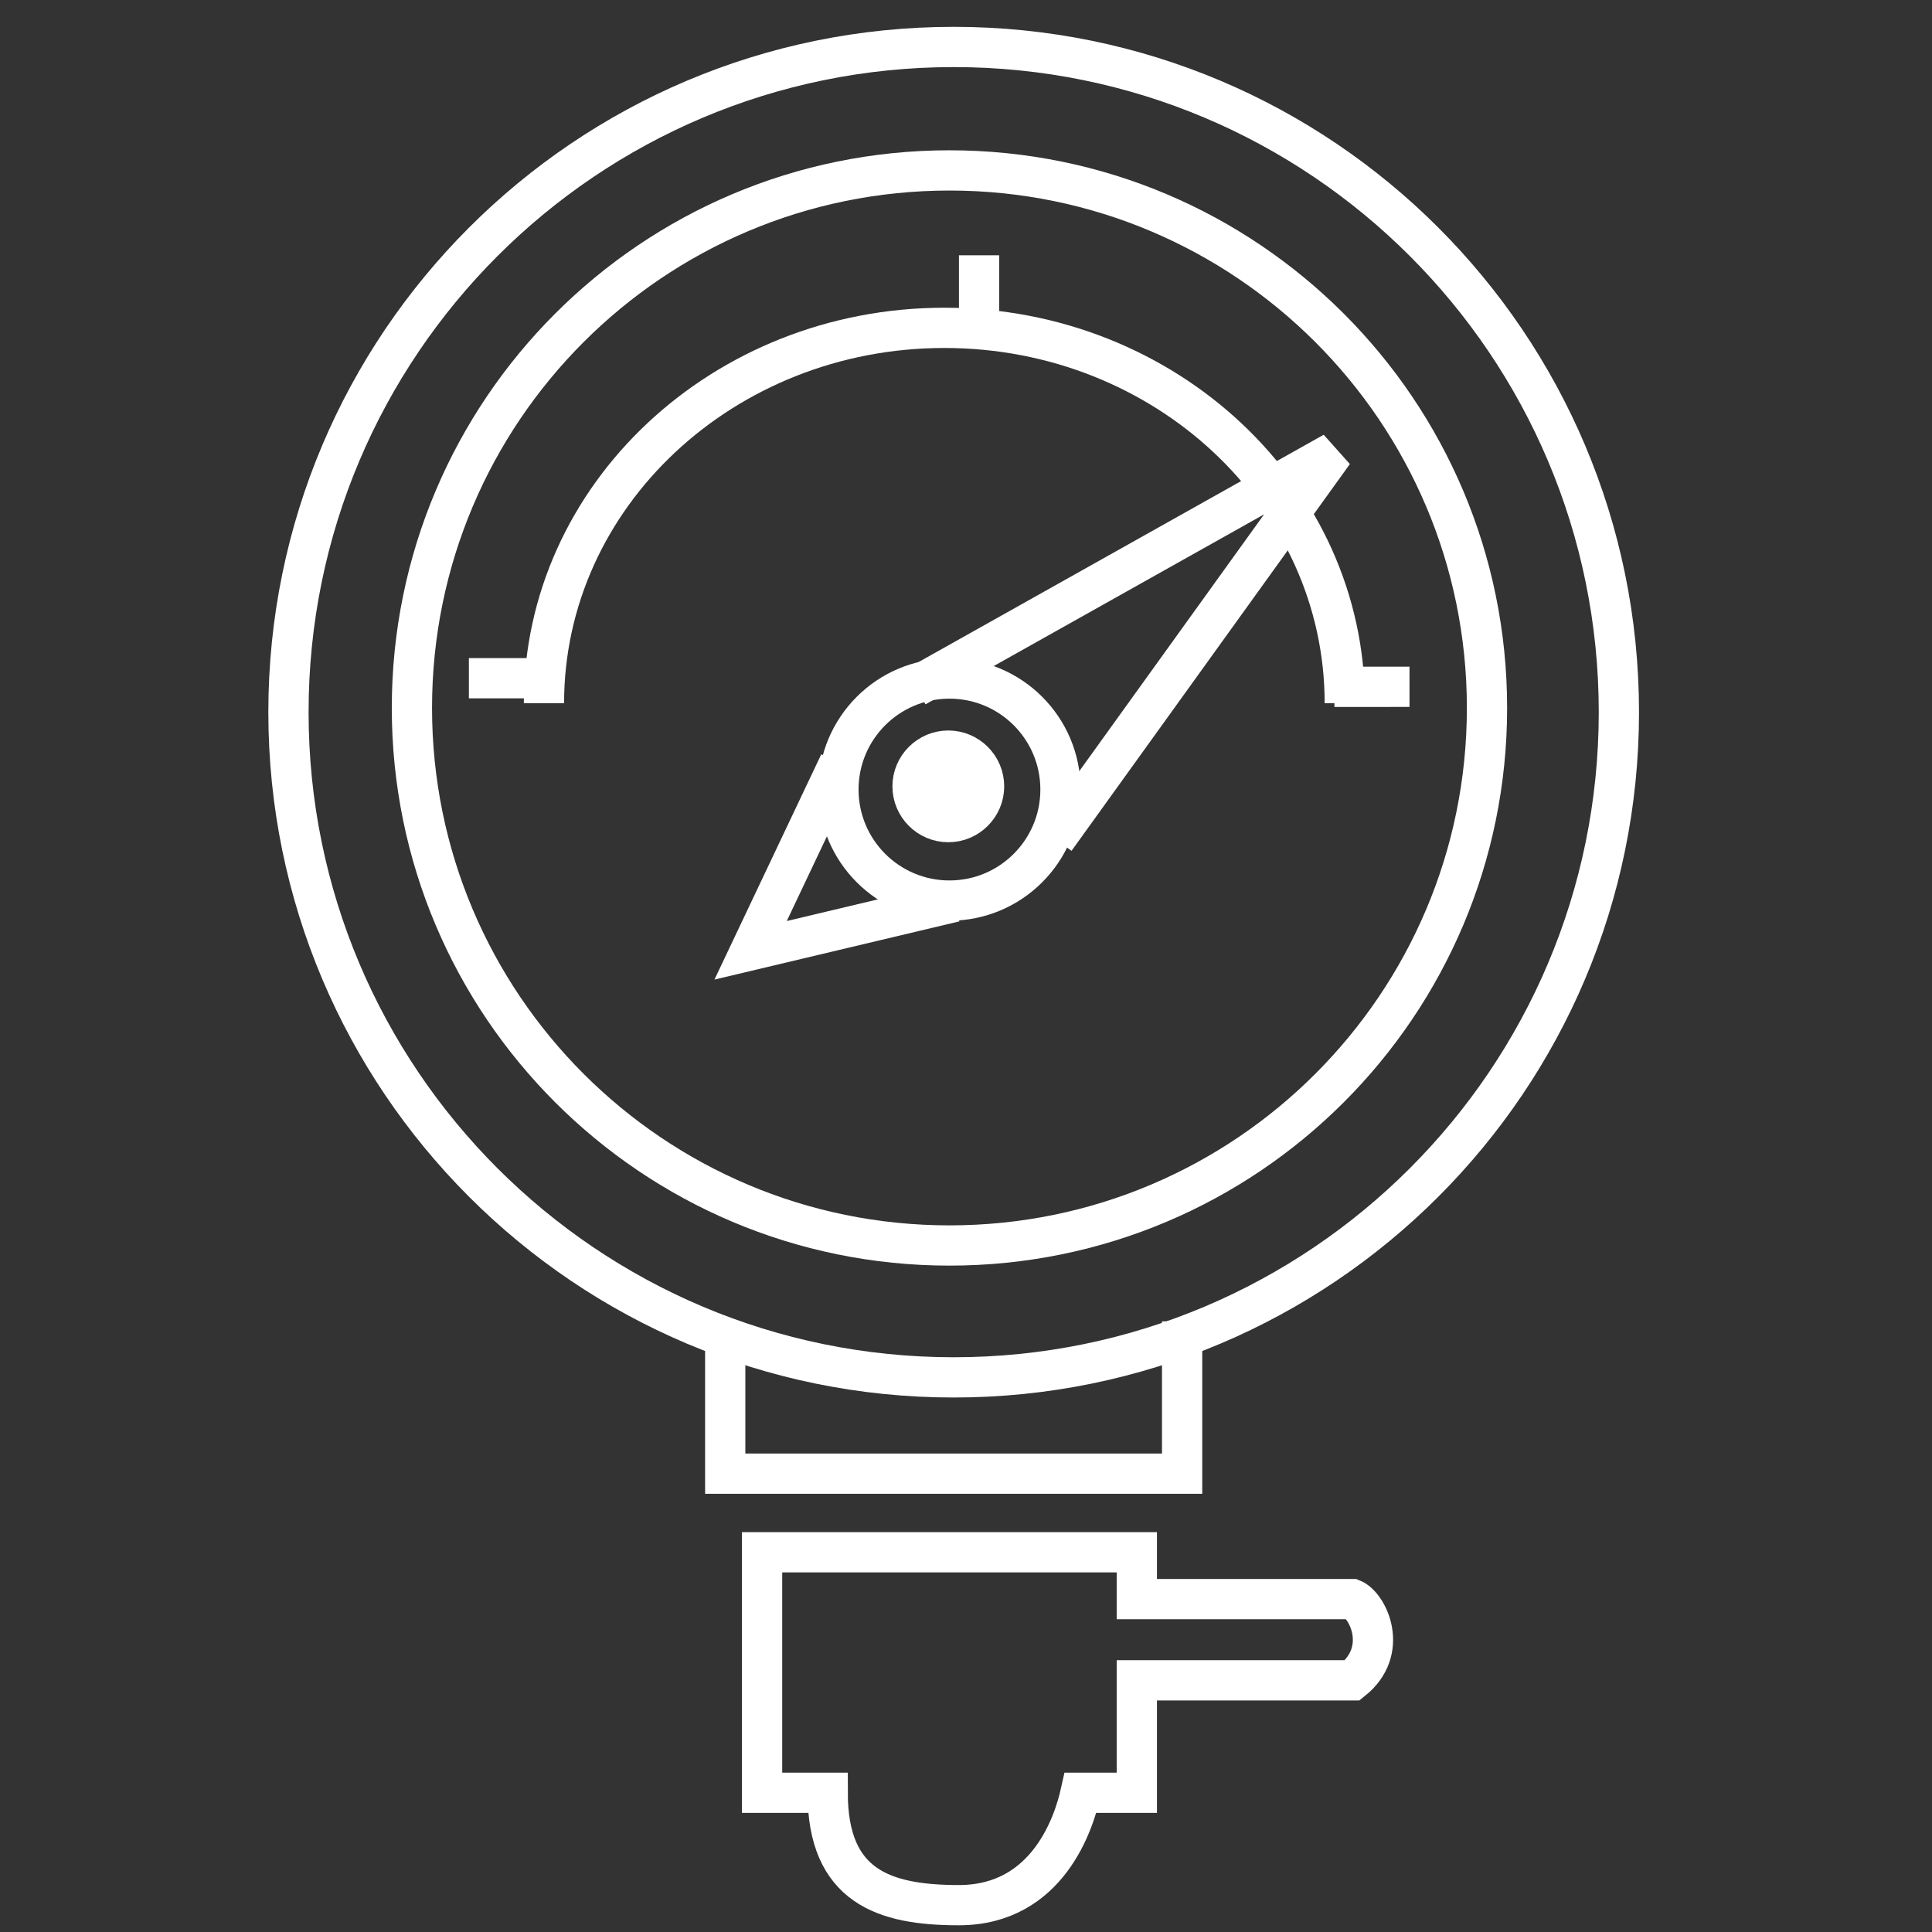
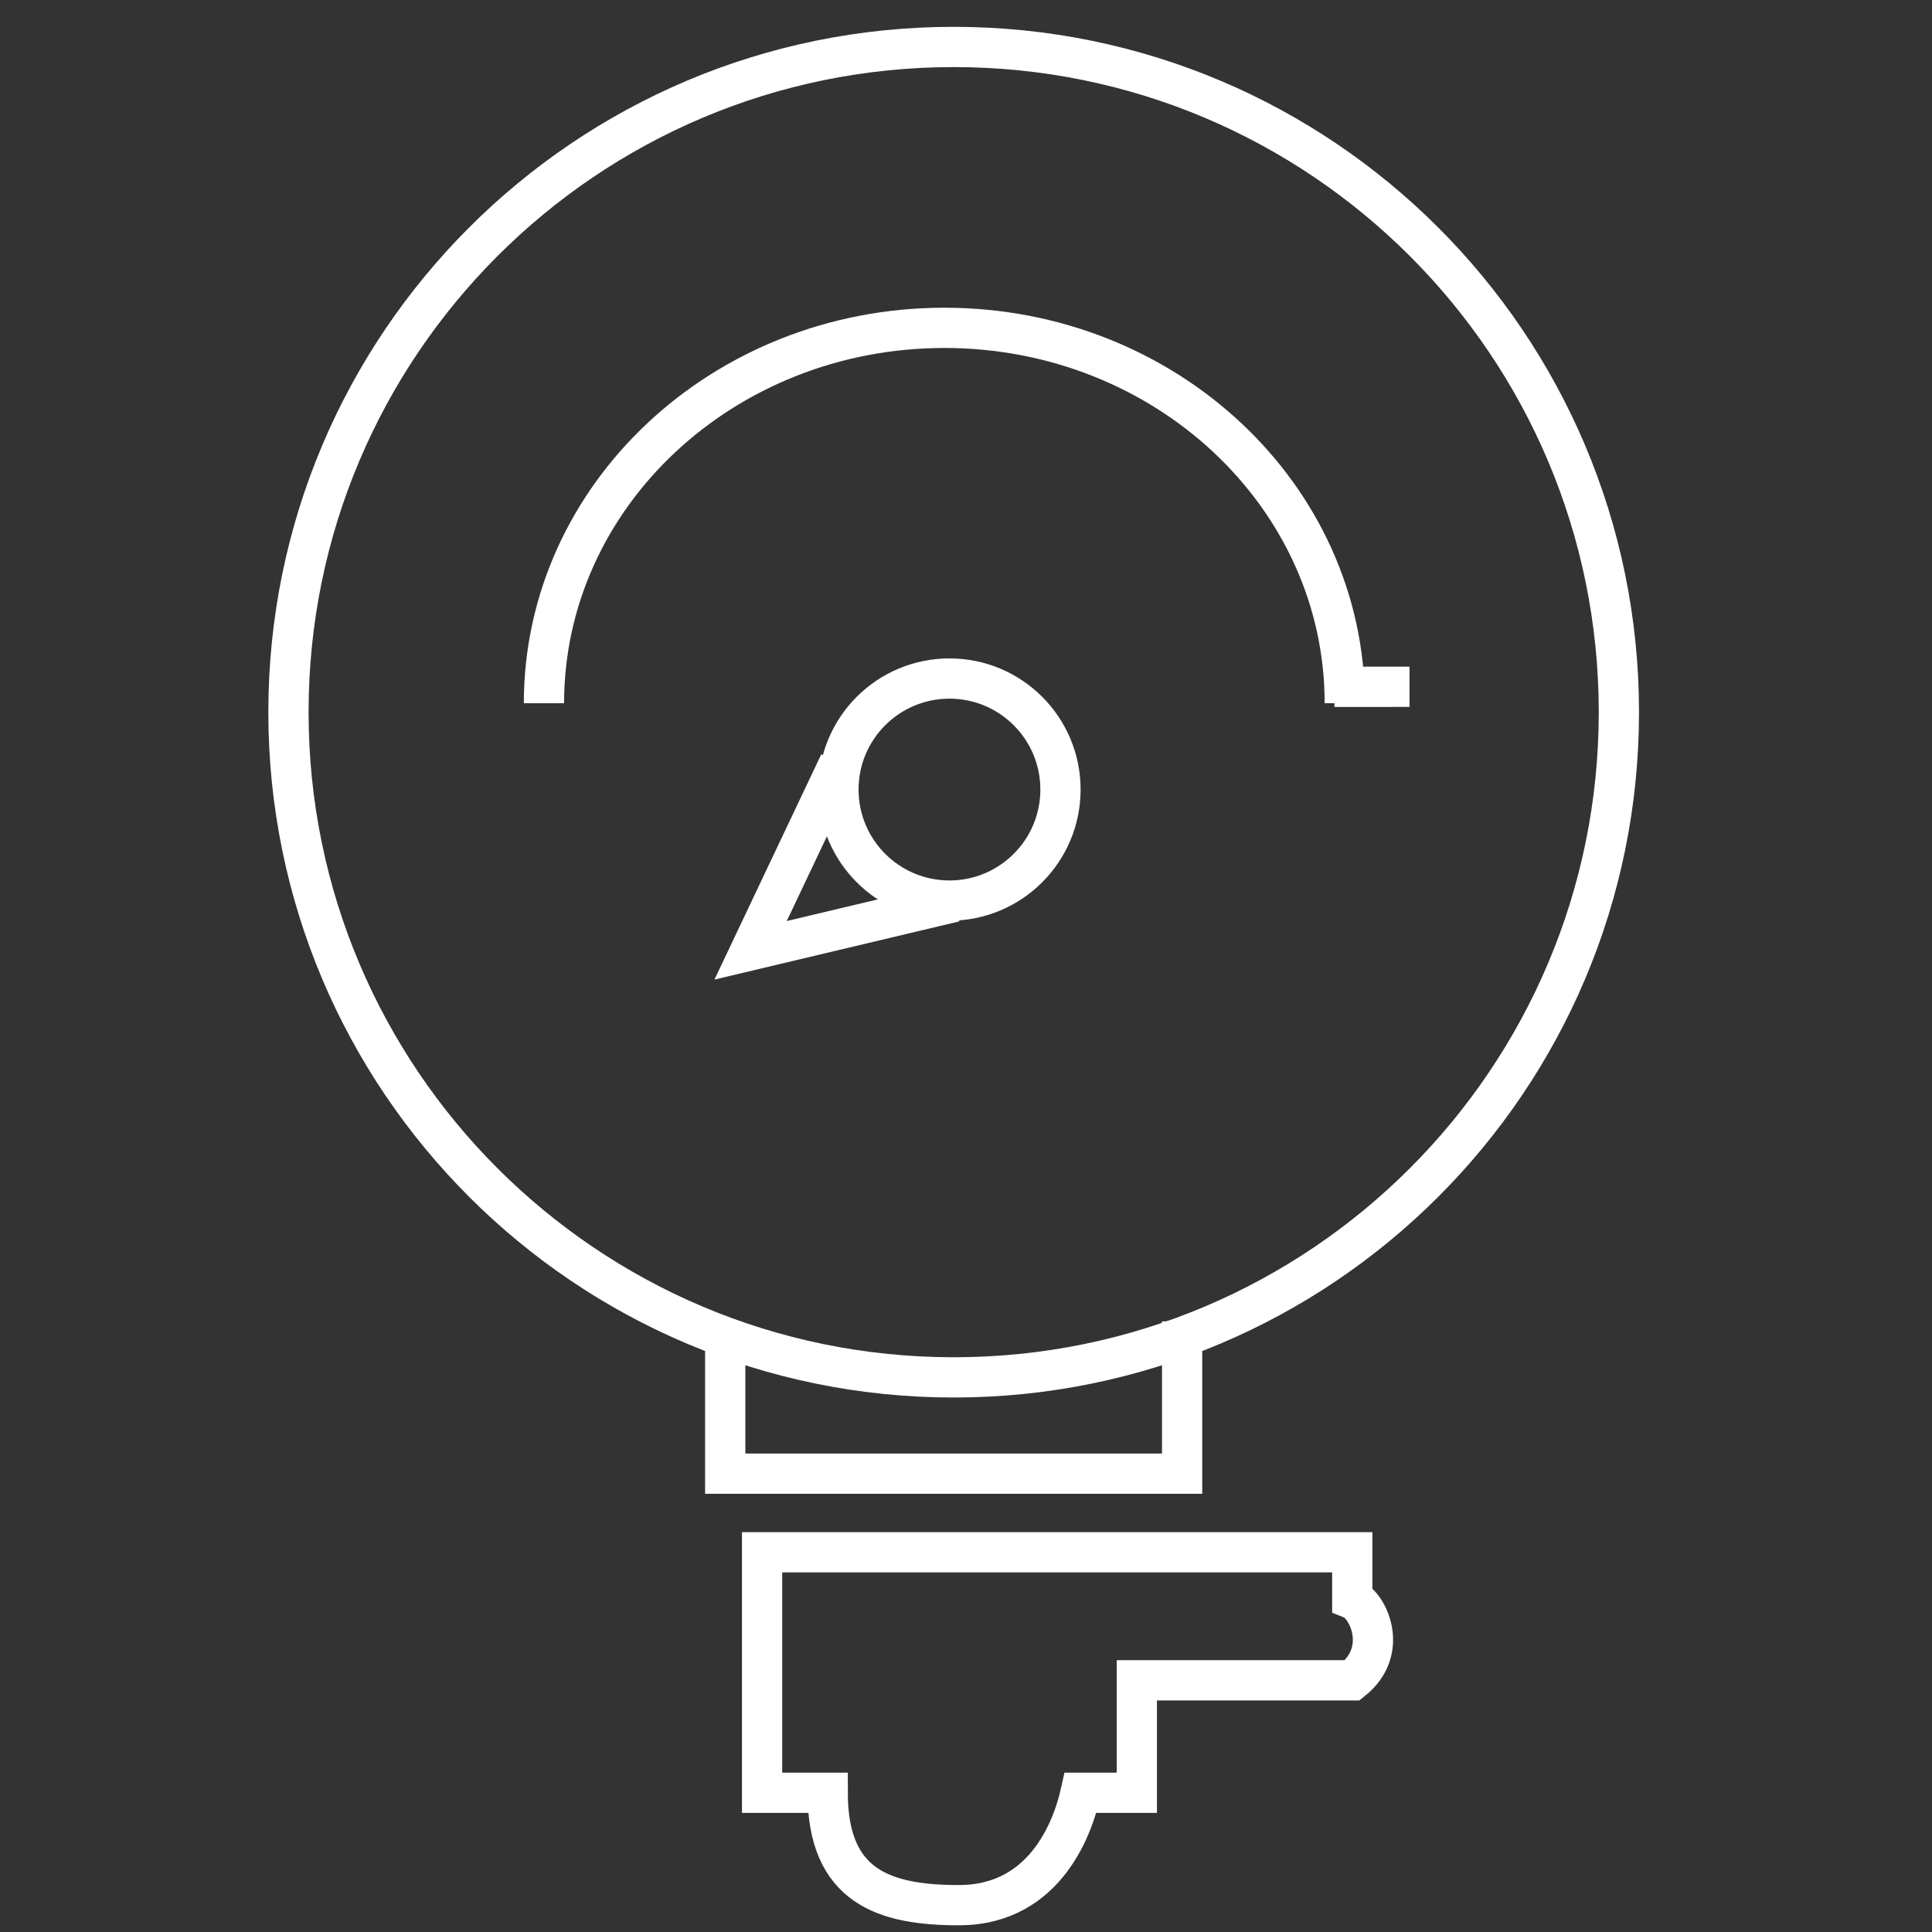
<svg xmlns="http://www.w3.org/2000/svg" width="72" height="72" viewBox="0 0 72 72" fill="none">
  <rect x="0" y="0" width="72" height="72" fill="#333333" stroke="none" />
-   <path d="M55.416 26.384C55.416 37.447 46.447 46.416 35.384 46.416C24.32 46.416 15.351 37.447 15.351 26.384C15.351 15.32 24.32 6.351 35.384 6.351C46.447 6.351 55.416 15.32 55.416 26.384Z" stroke="white" stroke-width="1.5" />
  <path d="M60.331 26.541C60.331 40.232 49.232 51.331 35.541 51.331C21.849 51.331 10.75 40.232 10.75 26.541C10.75 12.849 21.849 1.75 35.541 1.75C49.232 1.75 60.331 12.849 60.331 26.541Z" stroke="white" stroke-width="1.5" />
-   <path d="M36.924 29.306C36.924 30.177 36.212 30.888 35.341 30.888C34.47 30.888 33.758 30.177 33.758 29.306C33.758 28.434 34.47 27.723 35.341 27.723C36.212 27.723 36.924 28.434 36.924 29.306Z" fill="white" stroke="white" />
-   <path d="M42.366 57.849H28.401V66.811H30.845C30.845 70.302 32.94 71 35.733 71C39.084 71 40.038 67.858 40.271 66.811H42.366V62.621H50.395C51.792 61.504 50.977 59.827 50.395 59.594H42.366V57.849Z" stroke="white" stroke-width="1.5" />
+   <path d="M42.366 57.849H28.401V66.811H30.845C30.845 70.302 32.94 71 35.733 71C39.084 71 40.038 67.858 40.271 66.811H42.366V62.621H50.395C51.792 61.504 50.977 59.827 50.395 59.594V57.849Z" stroke="white" stroke-width="1.5" />
  <path d="M27.027 49.622V54.919H44.054V49.243" stroke="white" stroke-width="1.5" />
-   <path d="M17.474 25.275H20.272" stroke="white" stroke-width="1.5" />
-   <path d="M36.487 9.514V12.351" stroke="white" stroke-width="1.5" />
  <path d="M52.528 25.595L49.73 25.596" stroke="white" stroke-width="1.5" />
  <path d="M50.116 26.207C50.116 18.481 43.435 12.218 35.194 12.218C26.953 12.218 20.272 18.481 20.272 26.207" stroke="white" stroke-width="1.5" />
  <path d="M39.521 29.424C39.521 31.709 37.669 33.562 35.384 33.562C33.099 33.562 31.246 31.709 31.246 29.424C31.246 27.139 33.099 25.287 35.384 25.287C37.669 25.287 39.521 27.139 39.521 29.424Z" stroke="white" stroke-width="1.5" />
-   <path d="M34.122 25.595L49.697 16.856L39.324 31.27" stroke="white" stroke-width="1.5" />
  <path d="M31.284 28.432L27.973 35.415L35.581 33.607" stroke="white" stroke-width="1.5" />
</svg>